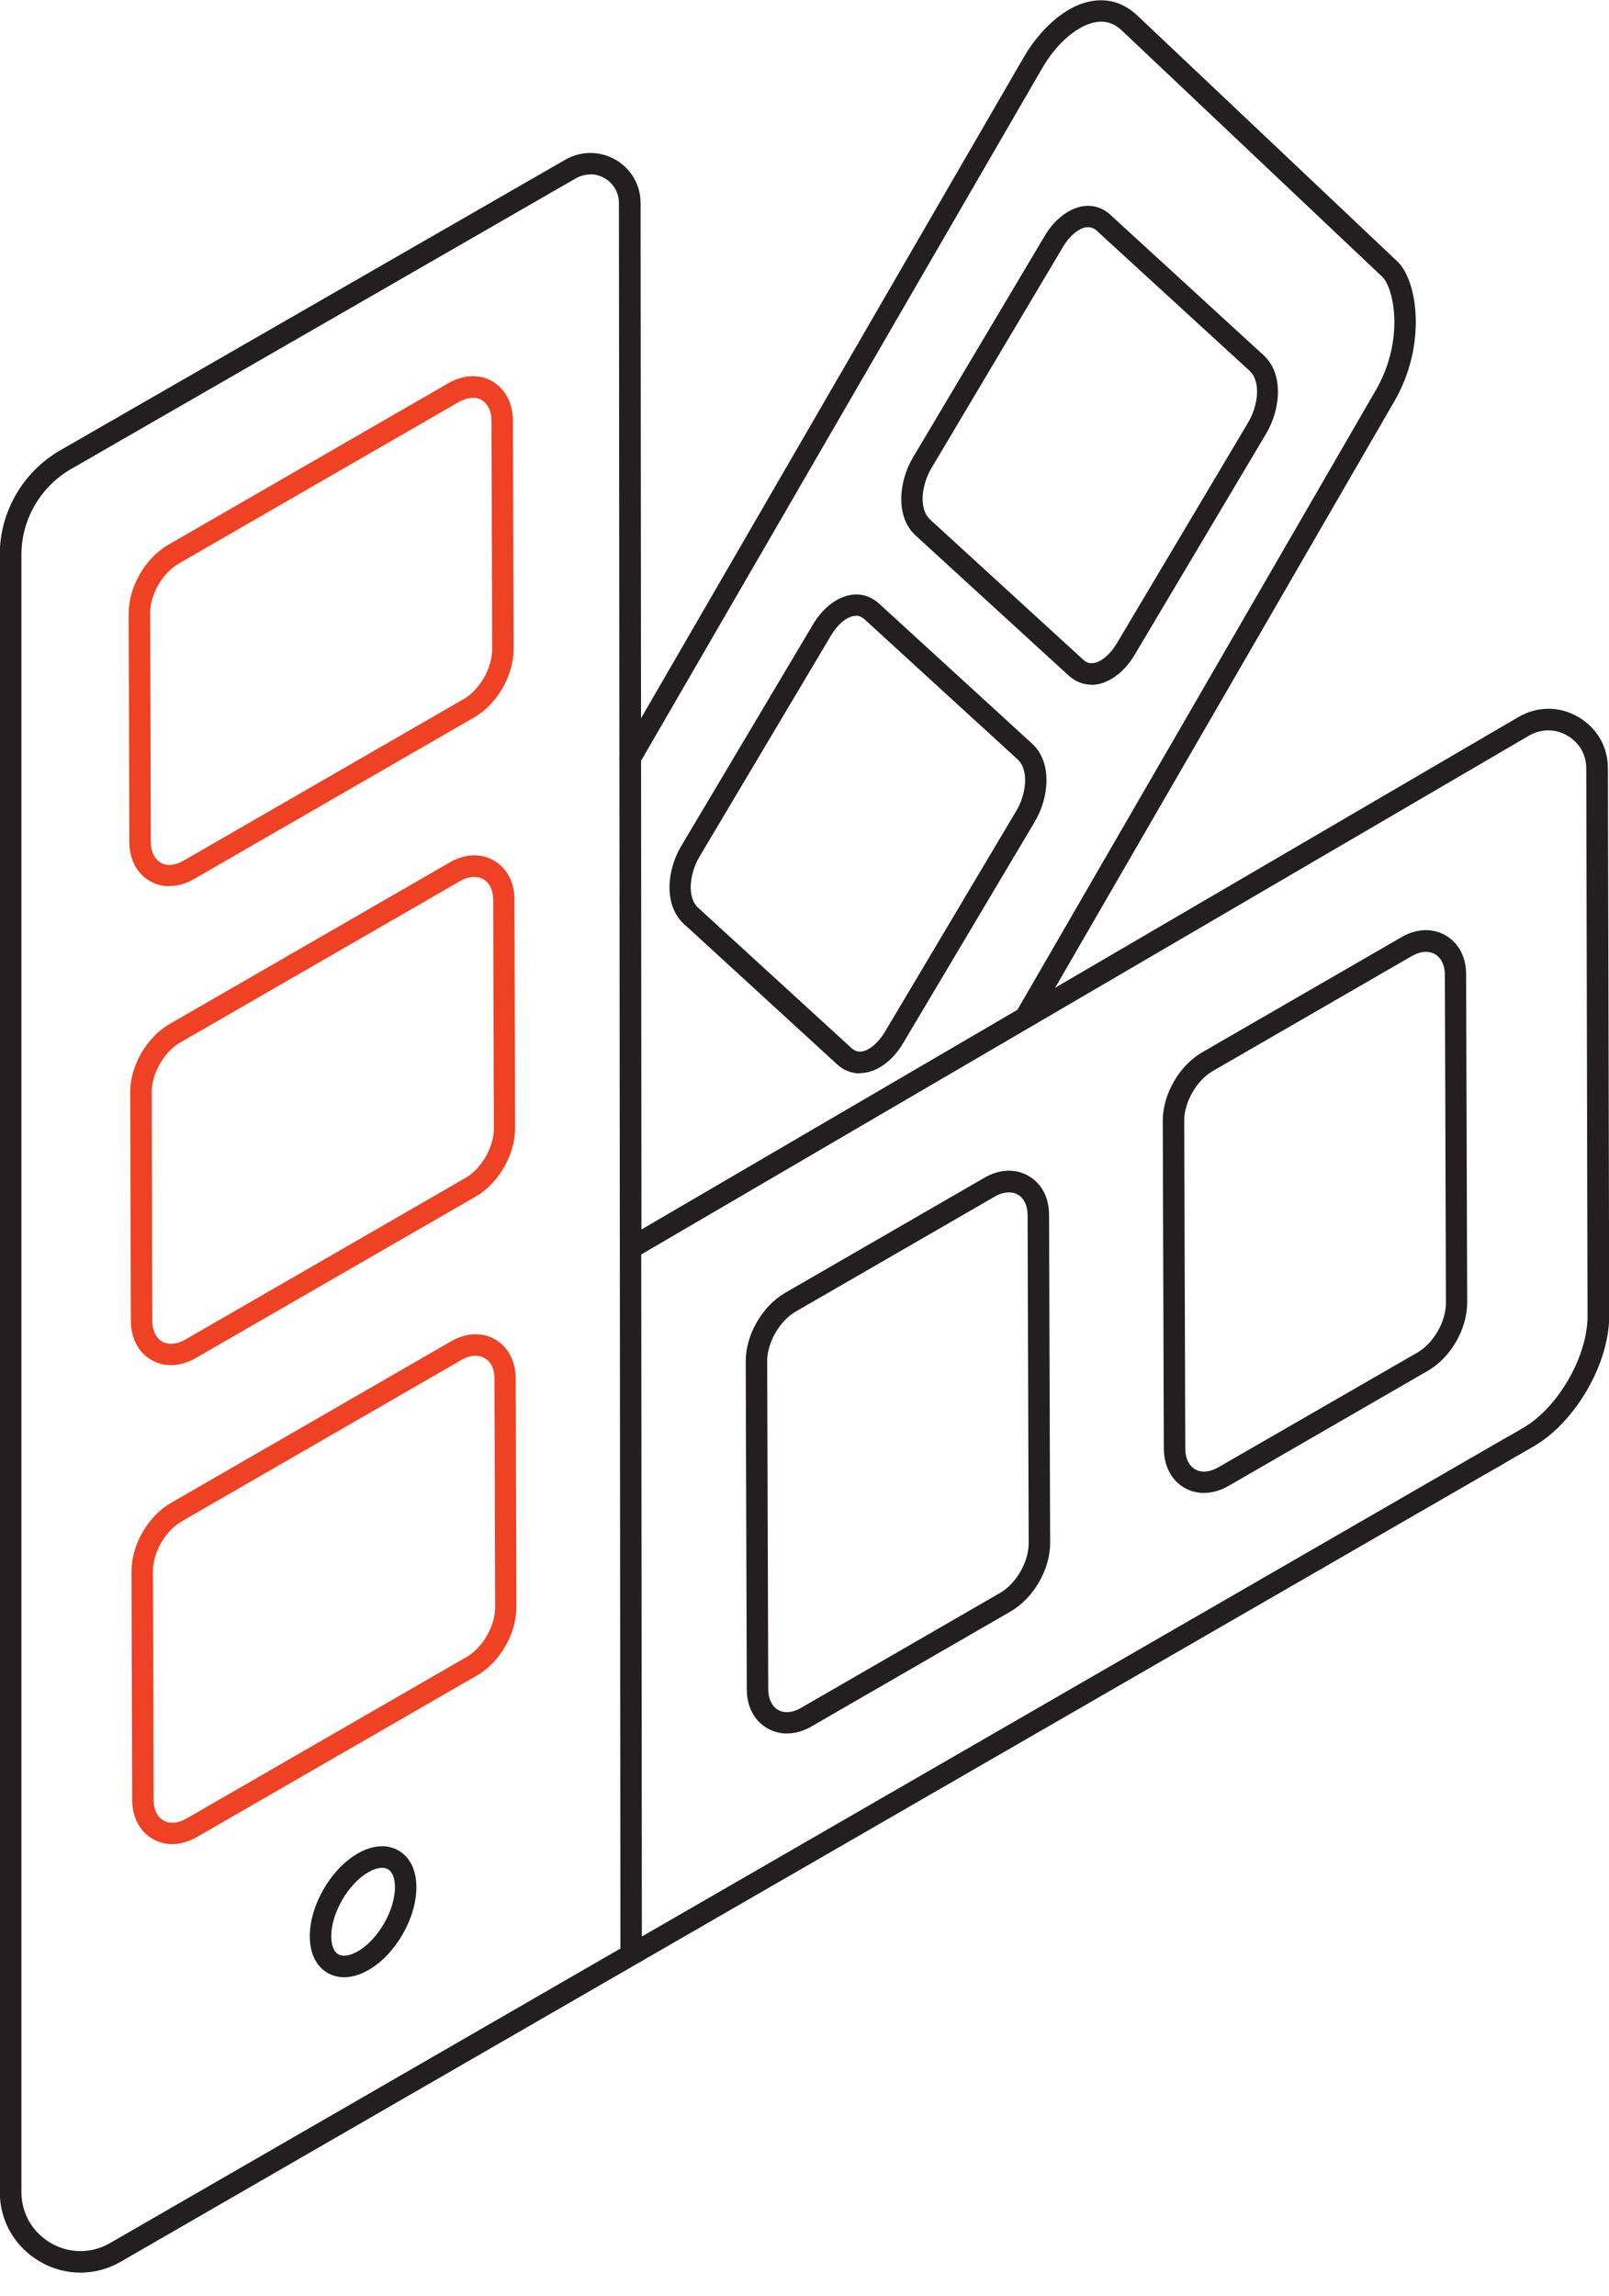
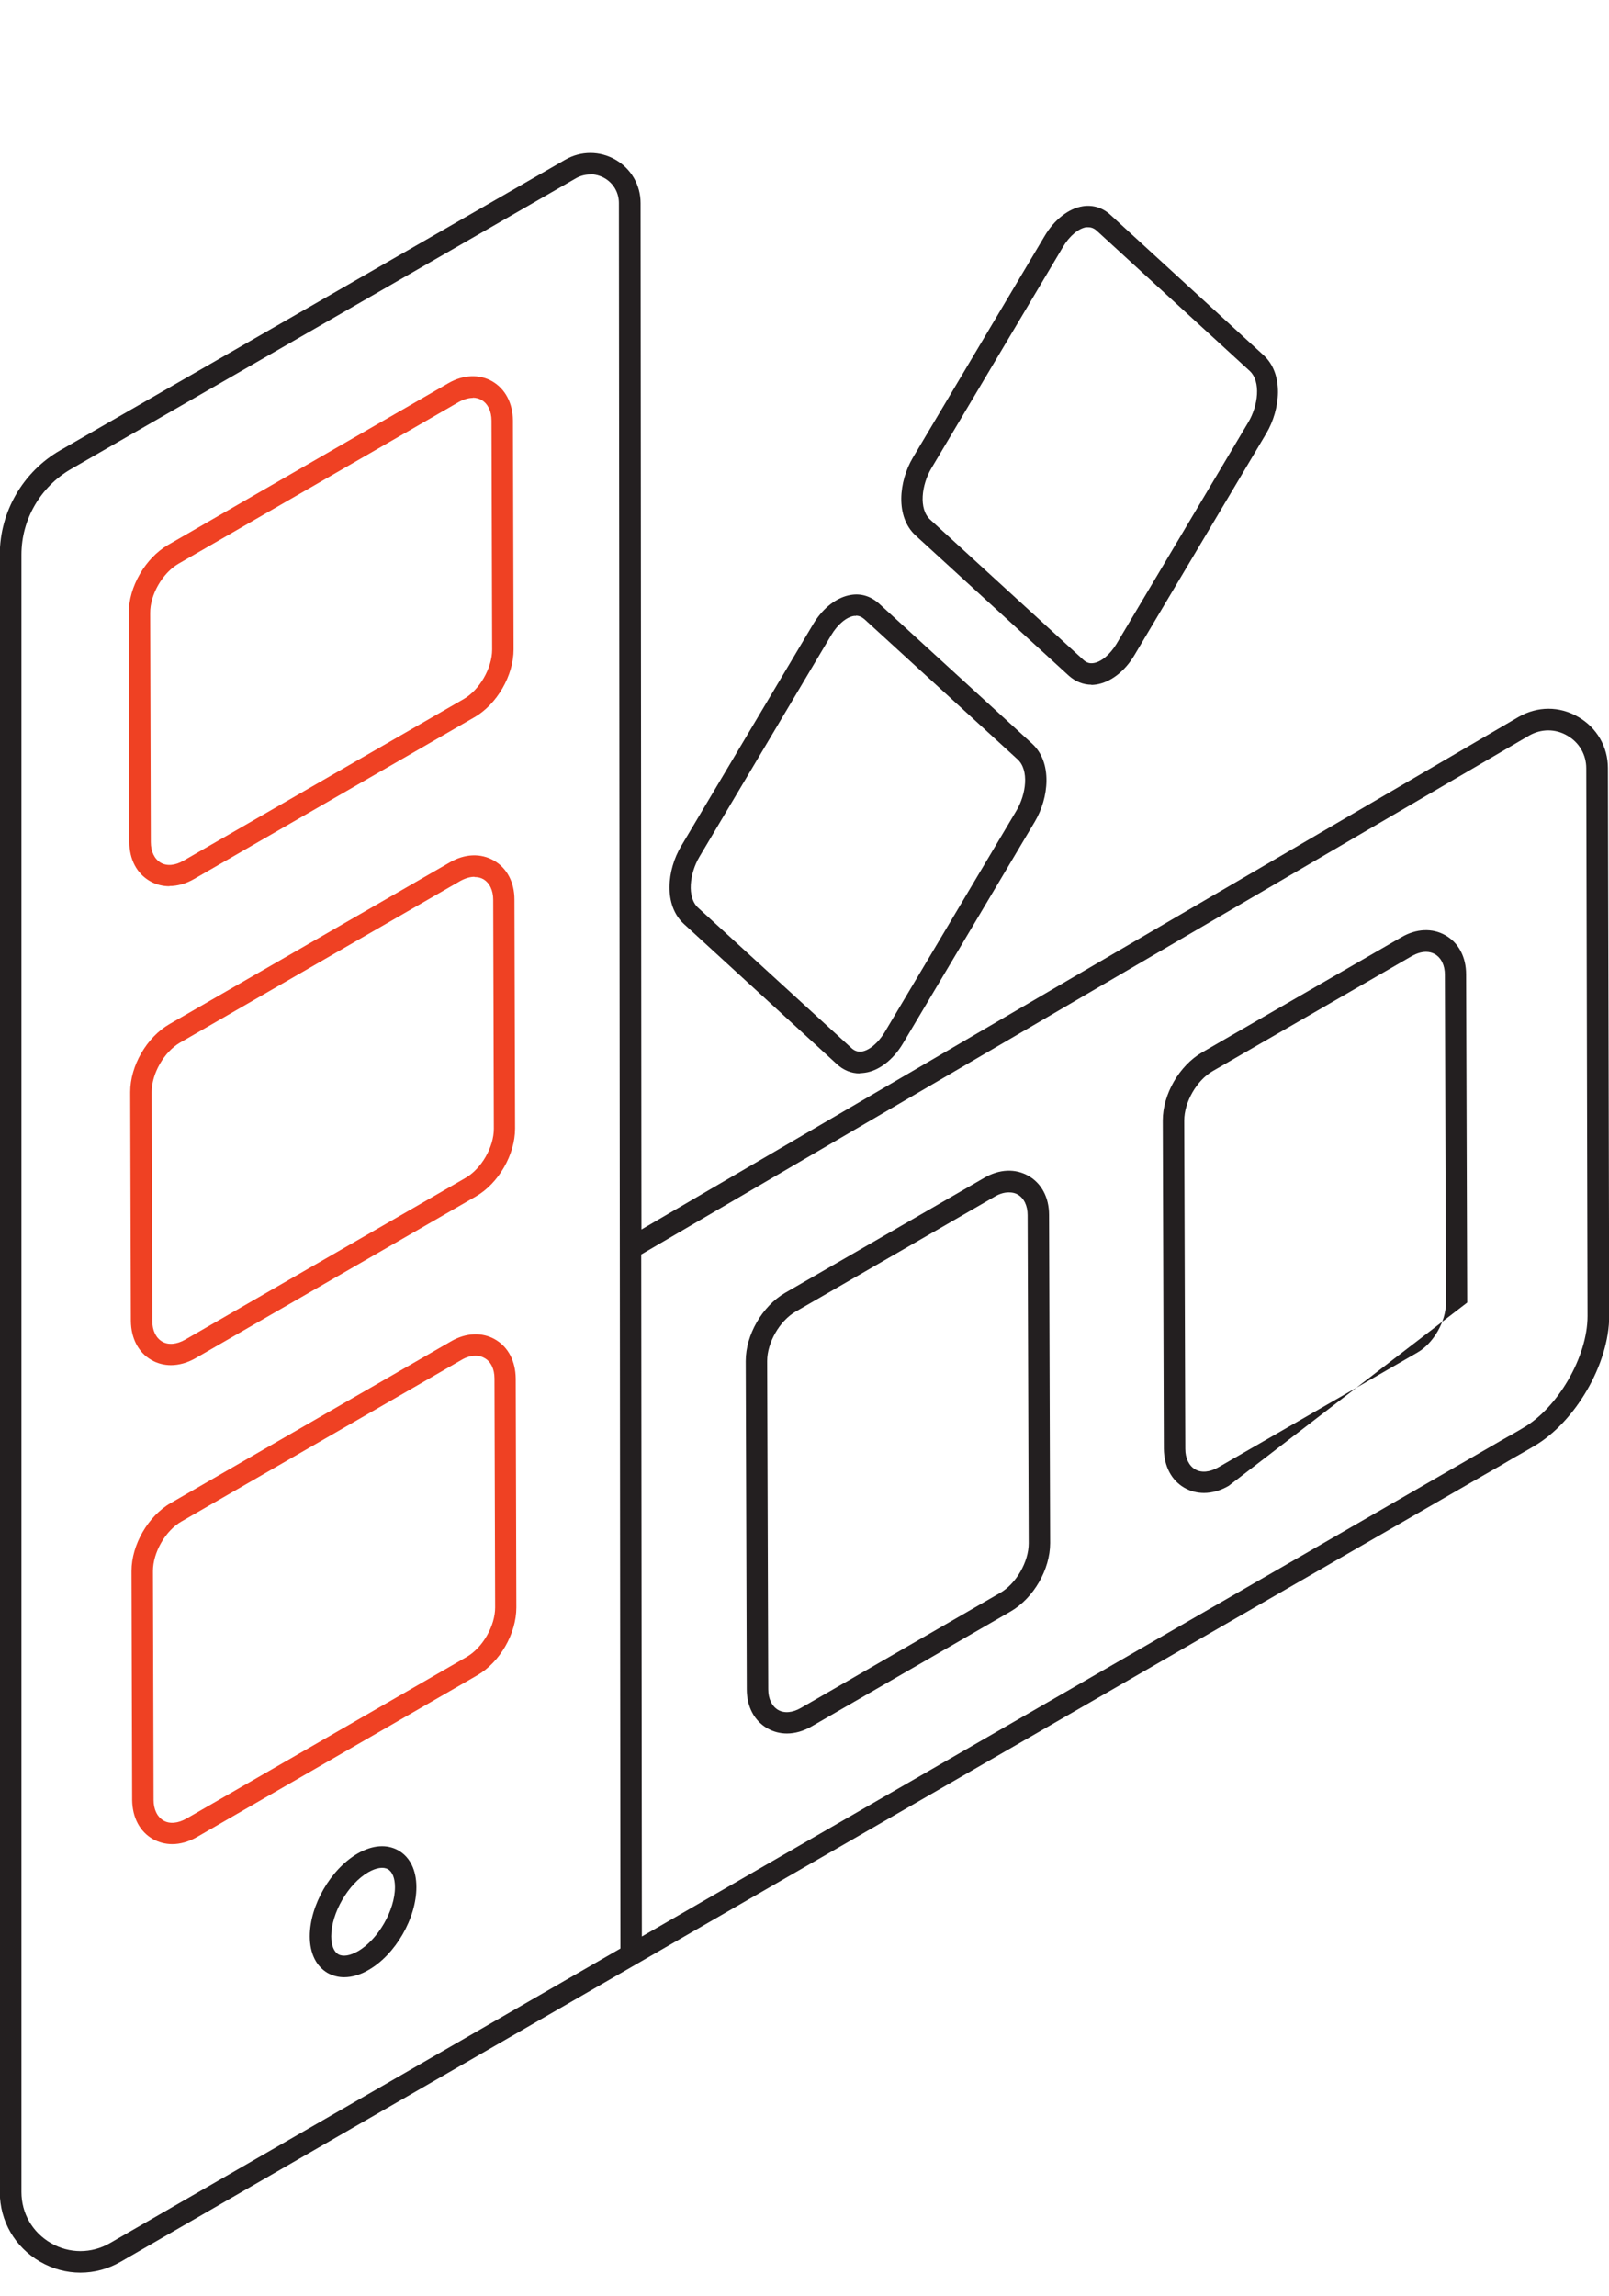
<svg xmlns="http://www.w3.org/2000/svg" width="68" height="97" viewBox="0 0 68 97" fill="none">
  <g clip-path="url(#clip0_644_4373)">
    <path d="M3.4 96.009C2.81 96.009 2.23 95.855 1.695 95.547C0.634 94.931 -0.009 93.835 -0.009 92.604V23.43C-0.009 21.618 0.97 19.934 2.538 19.028L23.89 6.747C24.552 6.367 25.35 6.367 26.012 6.747C26.674 7.128 27.073 7.816 27.073 8.577L27.109 51.94L64.183 30.285C64.972 29.832 65.905 29.823 66.694 30.285C67.483 30.738 67.954 31.544 67.954 32.45L68.009 55.59C68.009 57.618 66.576 60.081 64.826 61.096L64.5 61.286L64.183 61.467C64.183 61.467 64.147 61.494 64.119 61.503L63.974 61.585C63.675 61.766 63.267 62.002 62.723 62.309L5.104 95.547C4.569 95.855 3.989 96.009 3.4 96.009ZM24.942 7.372C24.734 7.372 24.525 7.426 24.335 7.535L3.001 19.816C1.713 20.558 0.906 21.944 0.906 23.43V92.604C0.906 93.5 1.369 94.306 2.149 94.759C2.928 95.212 3.871 95.212 4.651 94.759C12.666 90.14 19.847 85.993 26.221 82.316L26.157 8.577C26.157 8.142 25.93 7.743 25.55 7.526C25.359 7.417 25.151 7.363 24.942 7.363V7.372ZM27.1 52.999L27.127 81.808C48.951 69.22 60.955 62.291 63.512 60.815L63.72 60.697C63.72 60.697 63.811 60.643 63.856 60.625L63.929 60.58C64.056 60.507 64.201 60.426 64.364 60.326C65.842 59.475 67.093 57.31 67.093 55.599L67.039 32.459C67.039 31.879 66.74 31.363 66.232 31.073C65.733 30.783 65.135 30.783 64.627 31.073L27.109 52.99L27.1 52.999Z" fill="#231F20" />
-     <path d="M50.882 63.07C50.592 63.07 50.311 62.998 50.057 62.853C49.504 62.536 49.196 61.938 49.186 61.205L49.141 47.339C49.141 46.225 49.839 45.02 50.8 44.459L59.223 39.595C59.858 39.224 60.538 39.197 61.091 39.514C61.644 39.831 61.961 40.429 61.961 41.162L62.007 55.028C62.007 56.142 61.318 57.346 60.347 57.908L51.925 62.771C51.58 62.971 51.217 63.07 50.882 63.07ZM60.266 40.211C60.075 40.211 59.876 40.275 59.677 40.383L51.254 45.247C50.574 45.636 50.048 46.56 50.048 47.339L50.093 61.205C50.093 61.603 50.247 61.92 50.51 62.074C50.773 62.228 51.127 62.192 51.48 61.992L59.903 57.138C60.583 56.749 61.109 55.825 61.109 55.046L61.064 41.18C61.064 40.782 60.91 40.465 60.647 40.311C60.538 40.248 60.411 40.211 60.275 40.211H60.266Z" fill="#231F20" />
+     <path d="M50.882 63.07C50.592 63.07 50.311 62.998 50.057 62.853C49.504 62.536 49.196 61.938 49.186 61.205L49.141 47.339C49.141 46.225 49.839 45.02 50.8 44.459L59.223 39.595C59.858 39.224 60.538 39.197 61.091 39.514C61.644 39.831 61.961 40.429 61.961 41.162L62.007 55.028L51.925 62.771C51.58 62.971 51.217 63.07 50.882 63.07ZM60.266 40.211C60.075 40.211 59.876 40.275 59.677 40.383L51.254 45.247C50.574 45.636 50.048 46.56 50.048 47.339L50.093 61.205C50.093 61.603 50.247 61.92 50.51 62.074C50.773 62.228 51.127 62.192 51.48 61.992L59.903 57.138C60.583 56.749 61.109 55.825 61.109 55.046L61.064 41.18C61.064 40.782 60.91 40.465 60.647 40.311C60.538 40.248 60.411 40.211 60.275 40.211H60.266Z" fill="#231F20" />
    <path d="M33.256 73.232C32.966 73.232 32.685 73.159 32.431 73.014C31.878 72.697 31.561 72.1 31.561 71.366L31.516 57.5C31.516 56.386 32.214 55.182 33.175 54.62L41.598 49.757C42.232 49.386 42.912 49.358 43.465 49.675C44.019 49.992 44.336 50.59 44.336 51.324L44.381 65.189C44.381 66.303 43.683 67.508 42.722 68.07L34.299 72.933C33.955 73.132 33.601 73.232 33.256 73.232ZM42.64 50.373C42.45 50.373 42.251 50.427 42.051 50.545L33.628 55.408C32.948 55.798 32.422 56.721 32.422 57.5L32.468 71.366C32.468 71.765 32.622 72.082 32.885 72.236C33.148 72.389 33.501 72.353 33.846 72.154L42.269 67.291C42.949 66.901 43.475 65.977 43.475 65.198L43.429 51.333C43.429 50.934 43.275 50.617 43.012 50.463C42.903 50.4 42.776 50.373 42.64 50.373Z" fill="#231F20" />
    <path d="M14.543 83.529C14.289 83.529 14.062 83.466 13.845 83.348C13.364 83.067 13.092 82.524 13.092 81.799C13.092 80.495 13.972 78.965 15.114 78.303C15.74 77.941 16.356 77.896 16.846 78.177C17.326 78.457 17.598 79.001 17.598 79.725C17.598 81.029 16.719 82.569 15.577 83.221C15.223 83.43 14.869 83.529 14.543 83.529ZM15.568 79.091C14.715 79.581 13.999 80.821 13.999 81.799C13.999 82.171 14.108 82.451 14.298 82.56C14.489 82.669 14.788 82.624 15.123 82.433C15.976 81.944 16.692 80.704 16.692 79.725C16.692 79.345 16.583 79.073 16.393 78.965C16.202 78.856 15.903 78.901 15.568 79.091Z" fill="#231F20" />
    <path d="M7.28 77.905C6.99 77.905 6.709 77.832 6.455 77.688C5.902 77.371 5.594 76.773 5.585 76.039L5.558 66.367C5.558 65.262 6.256 64.048 7.217 63.496L19.058 56.667C19.693 56.296 20.382 56.269 20.926 56.586C21.479 56.903 21.787 57.5 21.796 58.234L21.823 67.906C21.823 69.02 21.125 70.225 20.164 70.777L8.323 77.606C7.978 77.805 7.616 77.905 7.28 77.905ZM20.101 57.274C19.91 57.274 19.711 57.328 19.511 57.446L7.67 64.275C6.99 64.664 6.464 65.588 6.464 66.367L6.491 76.039C6.491 76.438 6.646 76.755 6.909 76.909C7.171 77.063 7.525 77.026 7.879 76.827L19.72 69.999C20.4 69.609 20.926 68.685 20.926 67.906L20.898 58.234C20.898 57.836 20.744 57.519 20.481 57.374C20.373 57.31 20.246 57.274 20.11 57.274H20.101Z" fill="#EF4123" />
    <path d="M7.163 37.44C6.872 37.44 6.591 37.368 6.338 37.223C5.784 36.906 5.467 36.308 5.467 35.574L5.44 25.902C5.44 24.788 6.138 23.584 7.099 23.022L18.94 16.193C19.575 15.822 20.264 15.795 20.808 16.112C21.352 16.429 21.669 17.026 21.678 17.76L21.706 27.433C21.706 28.537 21.007 29.751 20.046 30.303L8.205 37.132C7.861 37.331 7.507 37.431 7.163 37.431V37.44ZM19.983 16.809C19.793 16.809 19.593 16.872 19.393 16.981L7.552 23.81C6.872 24.199 6.338 25.123 6.347 25.902L6.374 35.574C6.374 35.973 6.528 36.29 6.791 36.444C7.054 36.598 7.407 36.562 7.752 36.362L19.593 29.534C20.273 29.144 20.799 28.221 20.799 27.442L20.772 17.769C20.772 17.371 20.617 17.054 20.355 16.9C20.246 16.836 20.119 16.8 19.983 16.8V16.809Z" fill="#EF4123" />
    <path d="M7.226 57.672C6.936 57.672 6.655 57.6 6.401 57.455C5.848 57.138 5.54 56.54 5.531 55.807L5.503 46.134C5.503 45.02 6.202 43.816 7.163 43.263L19.004 36.435C19.638 36.063 20.318 36.036 20.871 36.353C21.424 36.67 21.742 37.268 21.742 38.002L21.769 47.674C21.769 48.779 21.071 49.992 20.11 50.545L8.269 57.374C7.924 57.573 7.562 57.672 7.226 57.672ZM20.046 37.041C19.865 37.041 19.657 37.105 19.457 37.214L7.616 44.042C6.936 44.432 6.41 45.355 6.41 46.134L6.437 55.807C6.437 56.205 6.591 56.522 6.854 56.676C7.117 56.83 7.471 56.794 7.824 56.595L19.666 49.766C20.346 49.377 20.871 48.462 20.871 47.683L20.844 38.011C20.844 37.612 20.69 37.295 20.427 37.141C20.318 37.078 20.191 37.051 20.055 37.051L20.046 37.041Z" fill="#EF4123" />
-     <path d="M43.348 43.408C43.275 43.408 43.194 43.39 43.121 43.345C42.904 43.218 42.831 42.946 42.958 42.729L58.145 16.483C59.387 14.337 58.897 12.145 58.416 11.692L47.419 1.295C47.092 0.987 46.739 0.869 46.331 0.933C45.56 1.051 44.662 1.811 44.046 2.88L27.028 32.251C26.901 32.468 26.62 32.54 26.411 32.414C26.194 32.287 26.121 32.015 26.248 31.798L43.266 2.418C43.864 1.386 44.944 0.217 46.204 0.036C46.884 -0.063 47.518 0.145 48.044 0.634L59.051 11.04C59.922 11.864 60.302 14.581 58.933 16.945L43.747 43.191C43.665 43.336 43.511 43.417 43.357 43.417L43.348 43.408Z" fill="#231F20" />
    <path d="M36.33 45.346C35.977 45.346 35.641 45.211 35.36 44.948L28.905 39.034C28.034 38.237 28.189 36.743 28.787 35.746L34.363 26.373C34.771 25.685 35.369 25.223 35.968 25.132C36.403 25.06 36.811 25.195 37.155 25.503L43.62 31.417C44.49 32.214 44.327 33.709 43.738 34.705L38.162 44.078C37.754 44.767 37.146 45.238 36.548 45.319C36.475 45.328 36.403 45.337 36.339 45.337L36.33 45.346ZM36.176 26.02C36.176 26.02 36.122 26.02 36.095 26.02C35.777 26.065 35.397 26.382 35.133 26.826L29.558 36.199C29.149 36.888 29.014 37.911 29.512 38.355L35.977 44.269C36.113 44.395 36.249 44.441 36.412 44.423C36.738 44.377 37.11 44.06 37.382 43.617L42.958 34.243C43.366 33.555 43.502 32.531 43.003 32.078L36.539 26.165C36.421 26.065 36.312 26.011 36.176 26.011V26.02Z" fill="#231F20" />
    <path d="M46.131 28.927C45.777 28.927 45.442 28.791 45.161 28.537L38.696 22.623C37.826 21.826 37.989 20.332 38.578 19.336L44.154 9.962C44.562 9.274 45.17 8.803 45.768 8.712C46.203 8.649 46.611 8.776 46.947 9.093L53.402 15.007C54.273 15.804 54.11 17.298 53.52 18.303L47.944 27.677C47.536 28.365 46.929 28.827 46.33 28.918C46.258 28.927 46.185 28.936 46.113 28.936L46.131 28.927ZM45.986 9.6C45.986 9.6 45.931 9.6 45.904 9.6C45.587 9.645 45.197 9.971 44.934 10.415L39.358 19.789C38.95 20.477 38.814 21.5 39.313 21.953L45.777 27.867C45.913 27.994 46.049 28.039 46.213 28.012C46.539 27.967 46.911 27.65 47.183 27.206L52.759 17.832C53.167 17.144 53.303 16.121 52.813 15.668L46.358 9.754C46.24 9.645 46.122 9.6 45.995 9.6H45.986Z" fill="#231F20" />
  </g>
  <defs>
    <clipPath id="clip0_644_4373">
      <rect width="68" height="96" fill="white" transform="translate(0 0.009)" />
    </clipPath>
  </defs>
</svg>